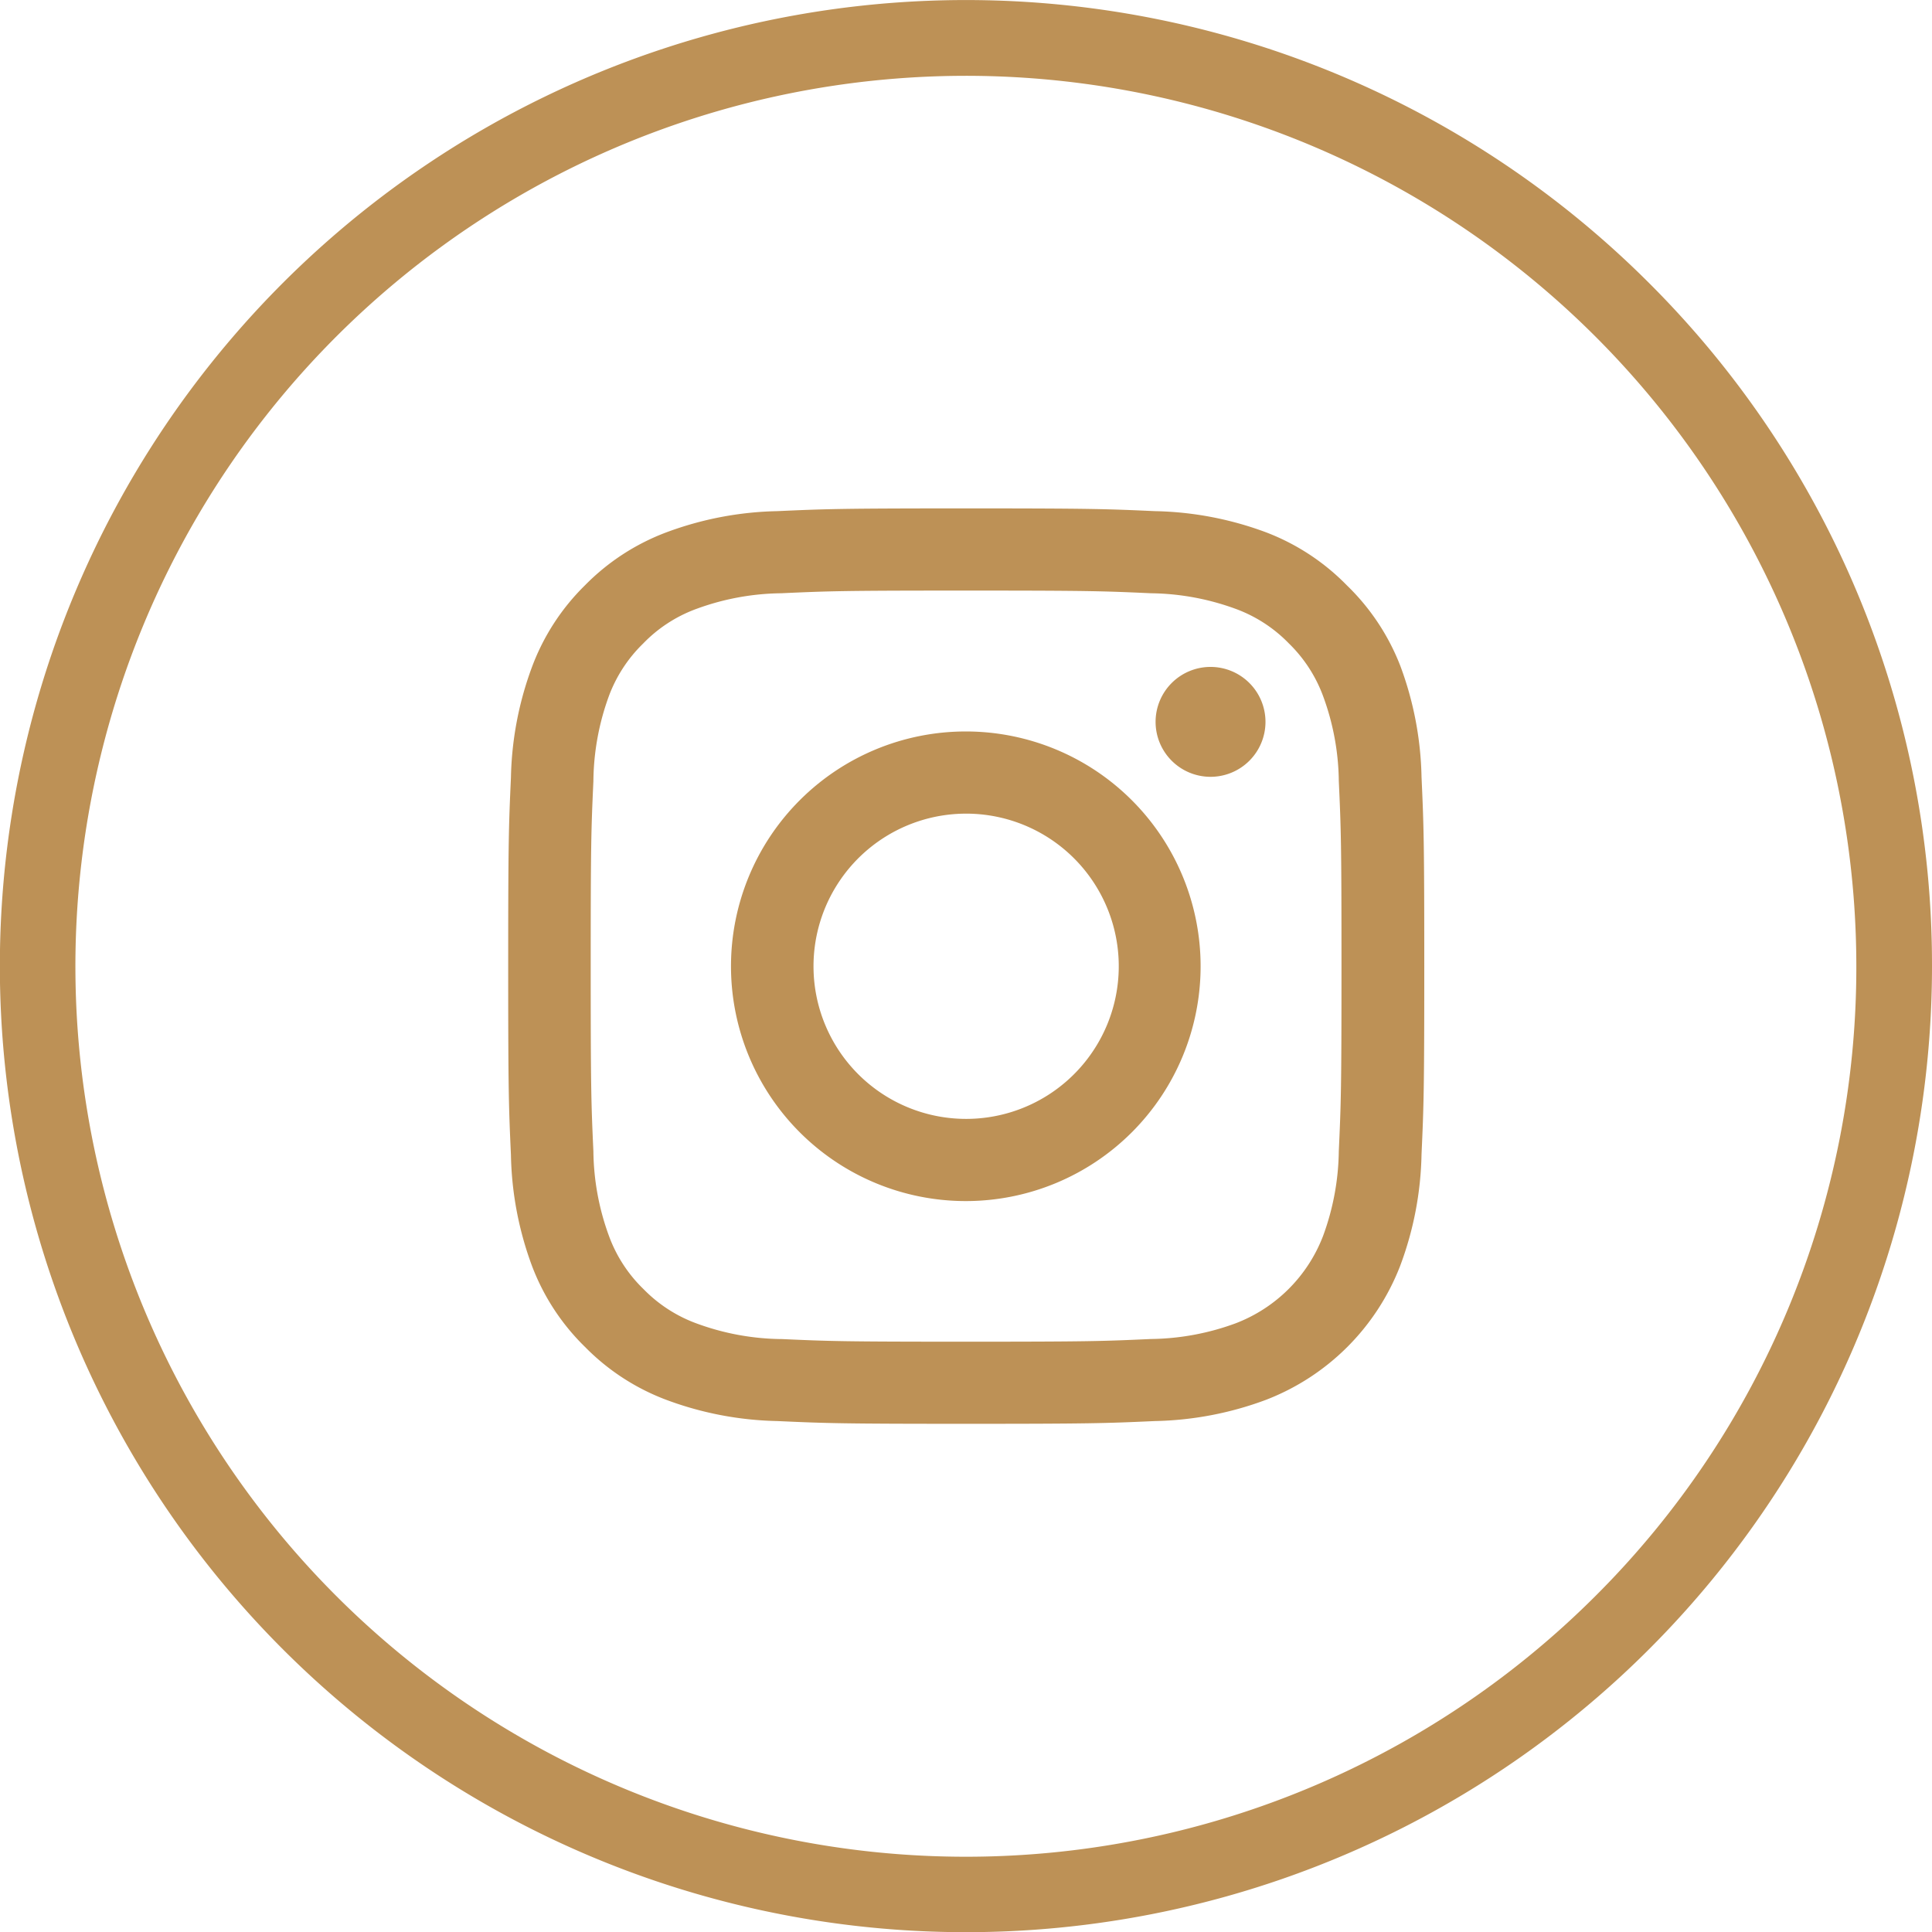
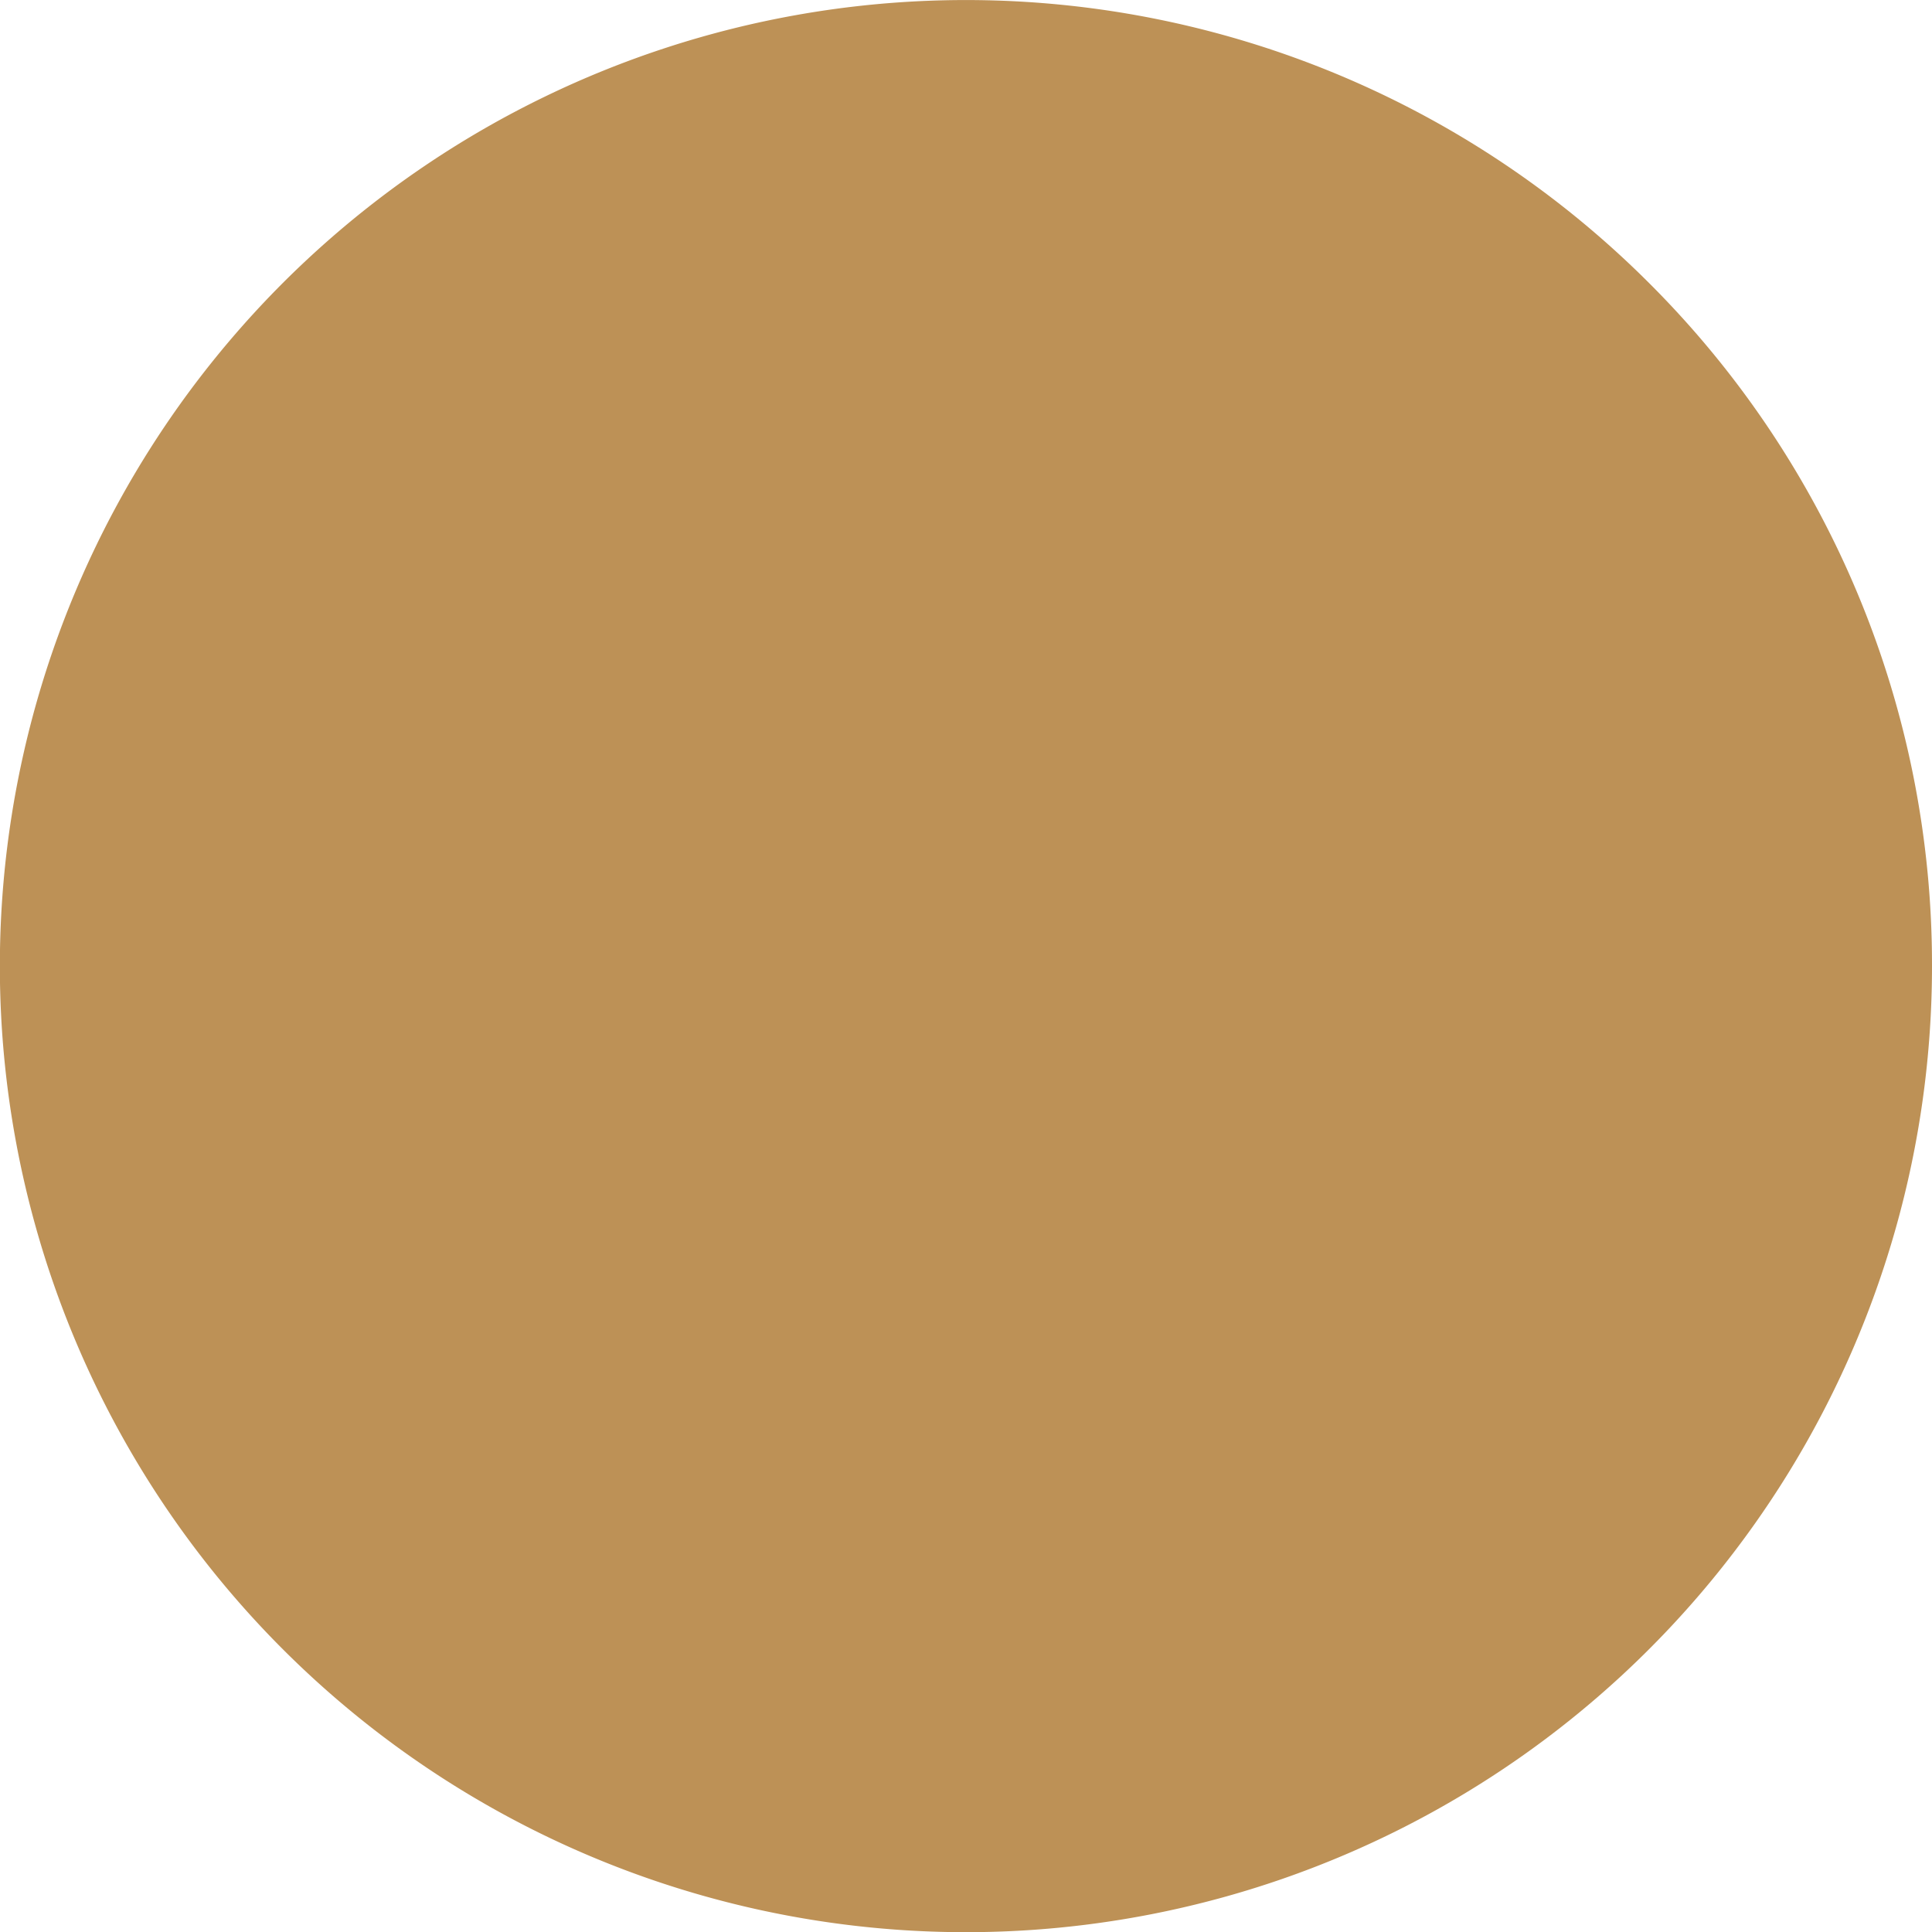
<svg xmlns="http://www.w3.org/2000/svg" width="28.798" height="28.798" viewBox="0 0 28.798 28.798">
  <g id="ins">
-     <path id="Path_61" data-name="Path 61" d="M40.609,20.284a14.4,14.4,0,1,0,4.218,10.181,14.348,14.348,0,0,0-4.218-10.181Zm-.8,19.573a13.273,13.273,0,1,1,3.89-9.392,13.227,13.227,0,0,1-3.89,9.392Z" transform="translate(-16.029 -16.066)" fill="#bd9156" fill-rule="evenodd" />
-     <path id="Instagram" d="M4.551,6.825A2.275,2.275,0,1,1,6.825,9.1,2.275,2.275,0,0,1,4.551,6.825m-1.23,0a3.5,3.5,0,1,0,3.5-3.5,3.5,3.5,0,0,0-3.5,3.5M9.65,3.182a.819.819,0,1,0,.819-.819.819.819,0,0,0-.819.819m-5.582,9.2A3.77,3.77,0,0,1,2.8,12.146a2.123,2.123,0,0,1-.785-.511,2.11,2.11,0,0,1-.511-.785A3.77,3.77,0,0,1,1.27,9.583c-.033-.719-.04-.936-.04-2.758s.007-2.038.04-2.758A3.788,3.788,0,0,1,1.5,2.8a2.123,2.123,0,0,1,.511-.785A2.107,2.107,0,0,1,2.8,1.5a3.77,3.77,0,0,1,1.267-.235c.719-.033.936-.04,2.758-.04s2.038.007,2.758.04a3.788,3.788,0,0,1,1.267.235,2.116,2.116,0,0,1,.785.511,2.118,2.118,0,0,1,.511.785,3.77,3.77,0,0,1,.235,1.267c.033.72.04.936.04,2.758s-.007,2.038-.04,2.758a3.784,3.784,0,0,1-.235,1.267,2.26,2.26,0,0,1-1.3,1.3,3.77,3.77,0,0,1-1.267.235c-.719.033-.936.04-2.758.04s-2.038-.007-2.758-.04M4.011.041A5.006,5.006,0,0,0,2.355.358a3.349,3.349,0,0,0-1.209.787A3.34,3.34,0,0,0,.358,2.355,5.006,5.006,0,0,0,.041,4.011C.008,4.739,0,4.972,0,6.825S.008,8.911.041,9.639A5.006,5.006,0,0,0,.358,11.3,3.337,3.337,0,0,0,1.146,12.5a3.347,3.347,0,0,0,1.209.787,5.009,5.009,0,0,0,1.657.317c.728.033.96.041,2.814.041s2.086-.008,2.814-.041a5.006,5.006,0,0,0,1.657-.317,3.49,3.49,0,0,0,2-2,4.992,4.992,0,0,0,.317-1.657c.033-.728.041-.96.041-2.814s-.008-2.086-.041-2.814a5.006,5.006,0,0,0-.317-1.657A3.356,3.356,0,0,0,12.5,1.146,3.347,3.347,0,0,0,11.3.358,5,5,0,0,0,9.64.041C8.912.008,8.679,0,6.826,0S4.74.008,4.011.041" transform="translate(7.575 7.578)" fill="#bd9156" />
+     <path id="Path_61" data-name="Path 61" d="M40.609,20.284a14.4,14.4,0,1,0,4.218,10.181,14.348,14.348,0,0,0-4.218-10.181Zm-.8,19.573Z" transform="translate(-16.029 -16.066)" fill="#bd9156" fill-rule="evenodd" />
  </g>
</svg>